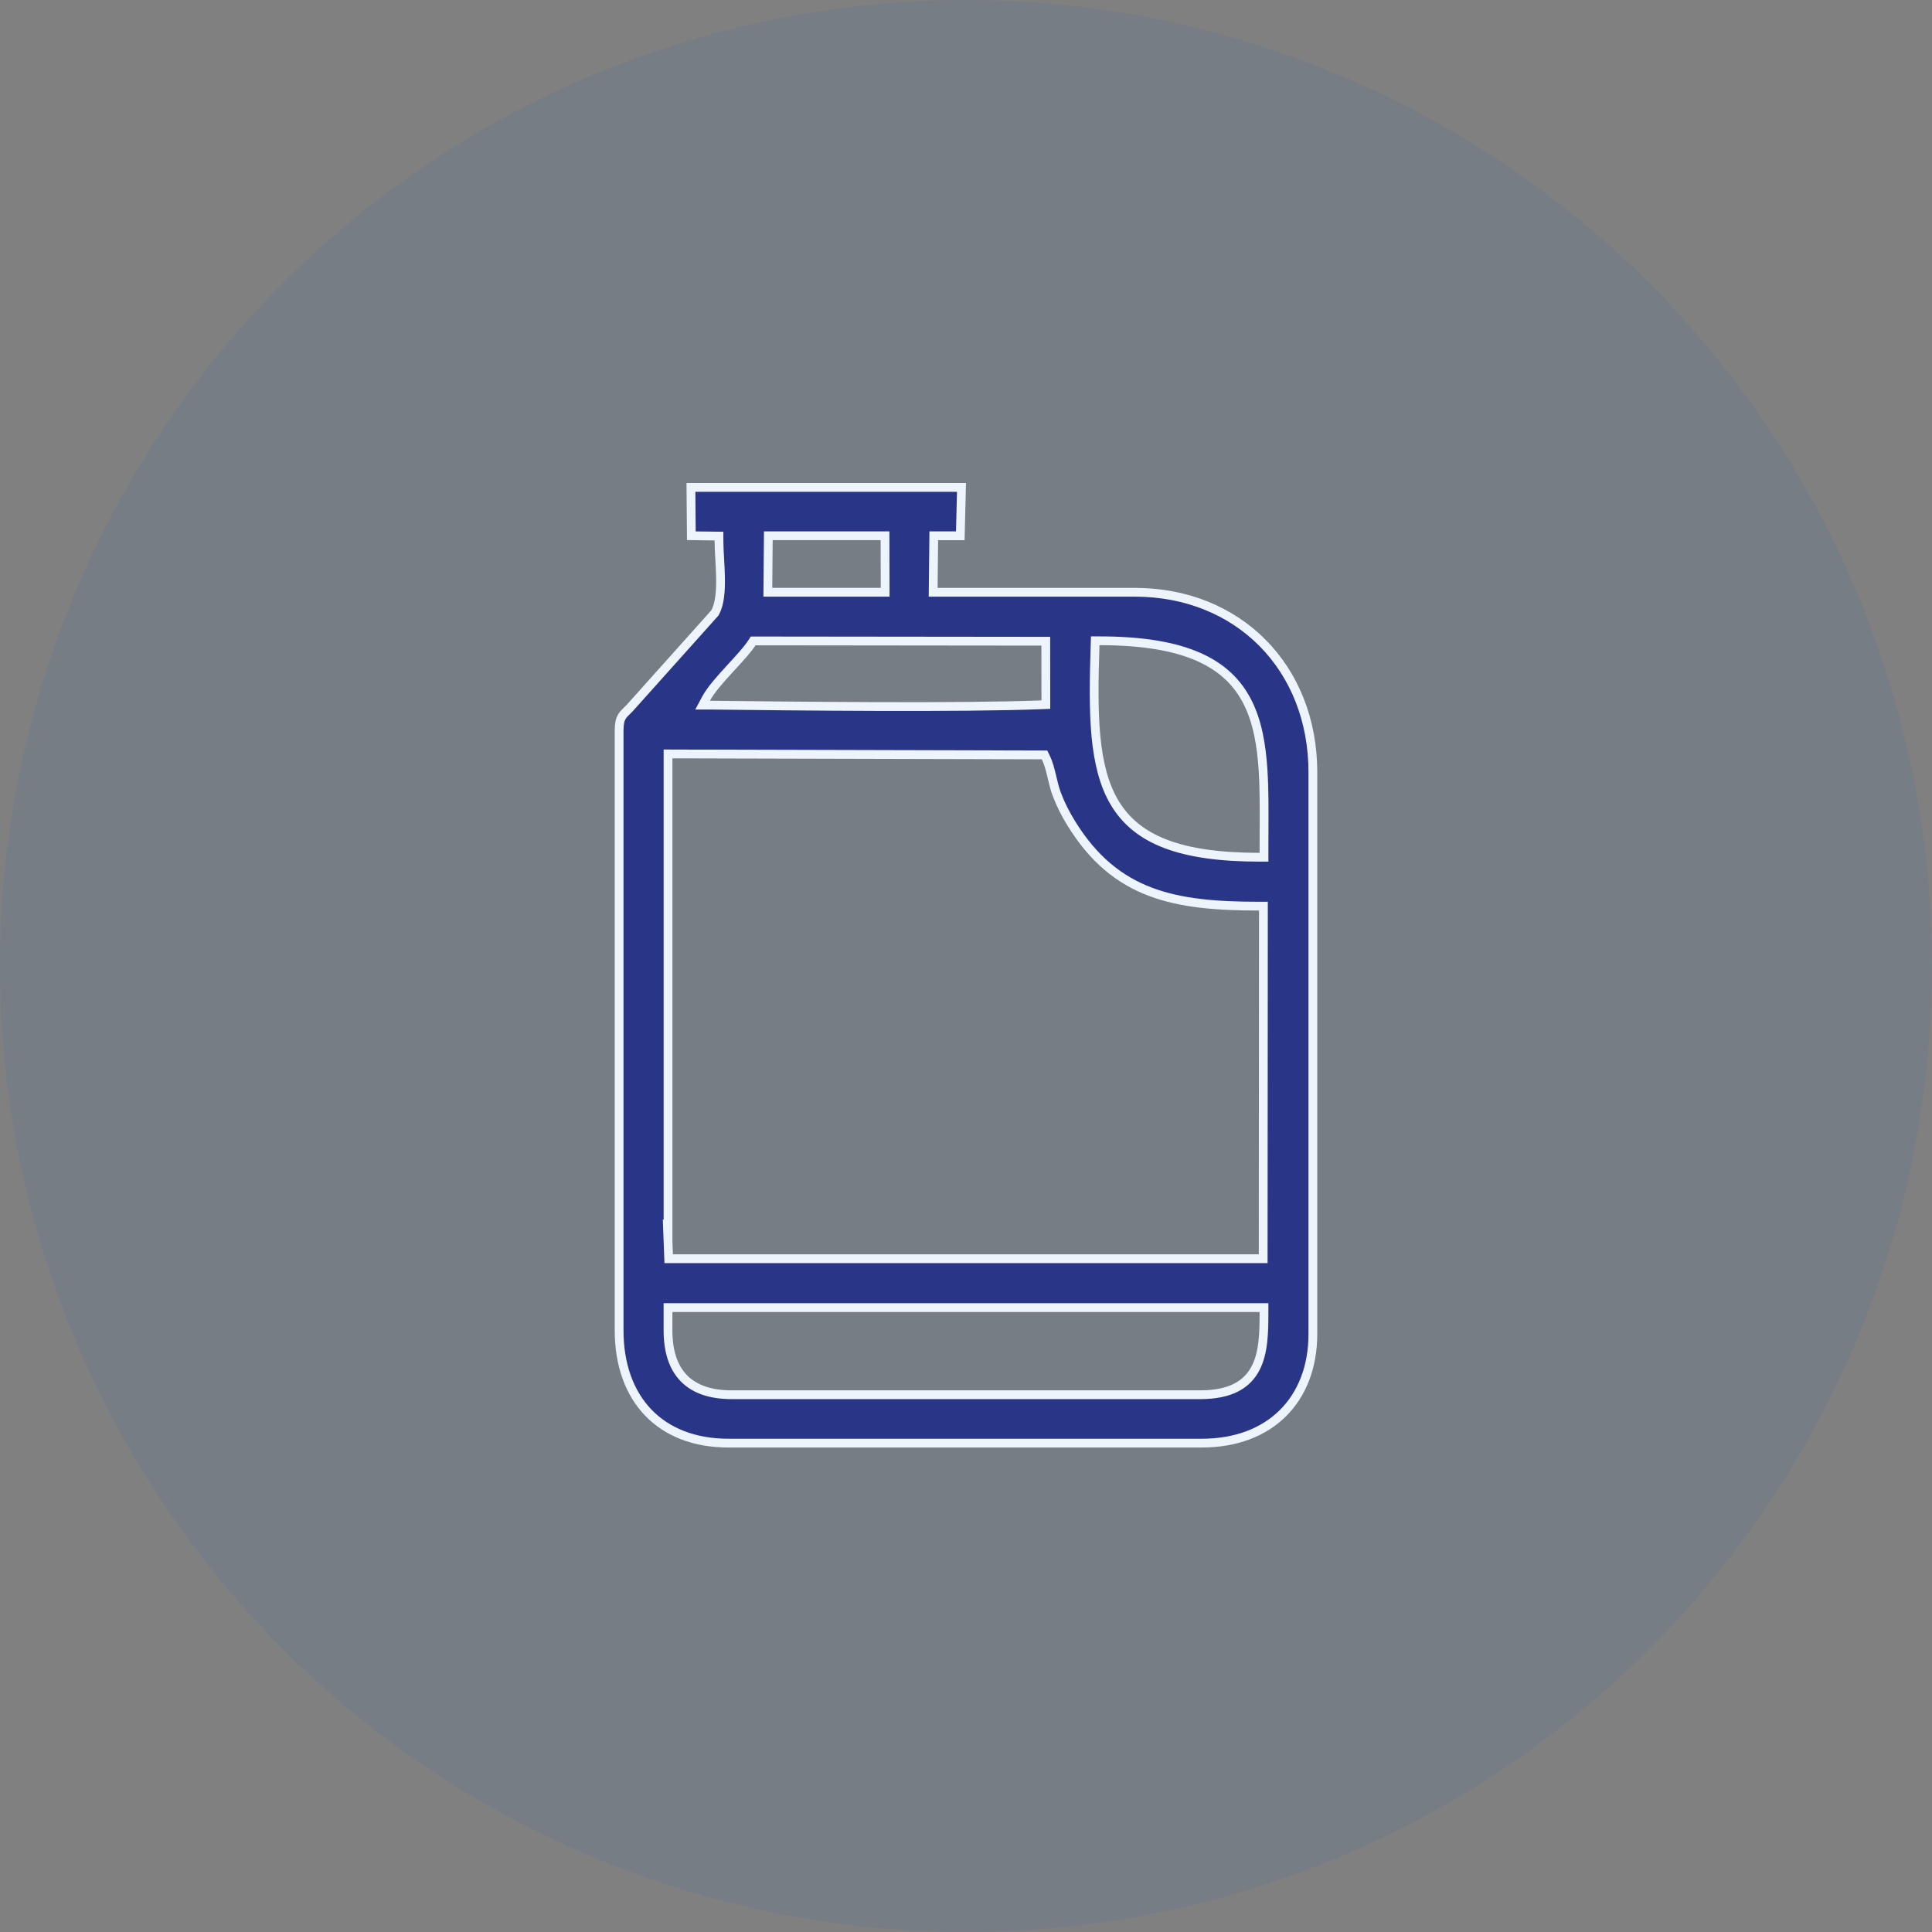
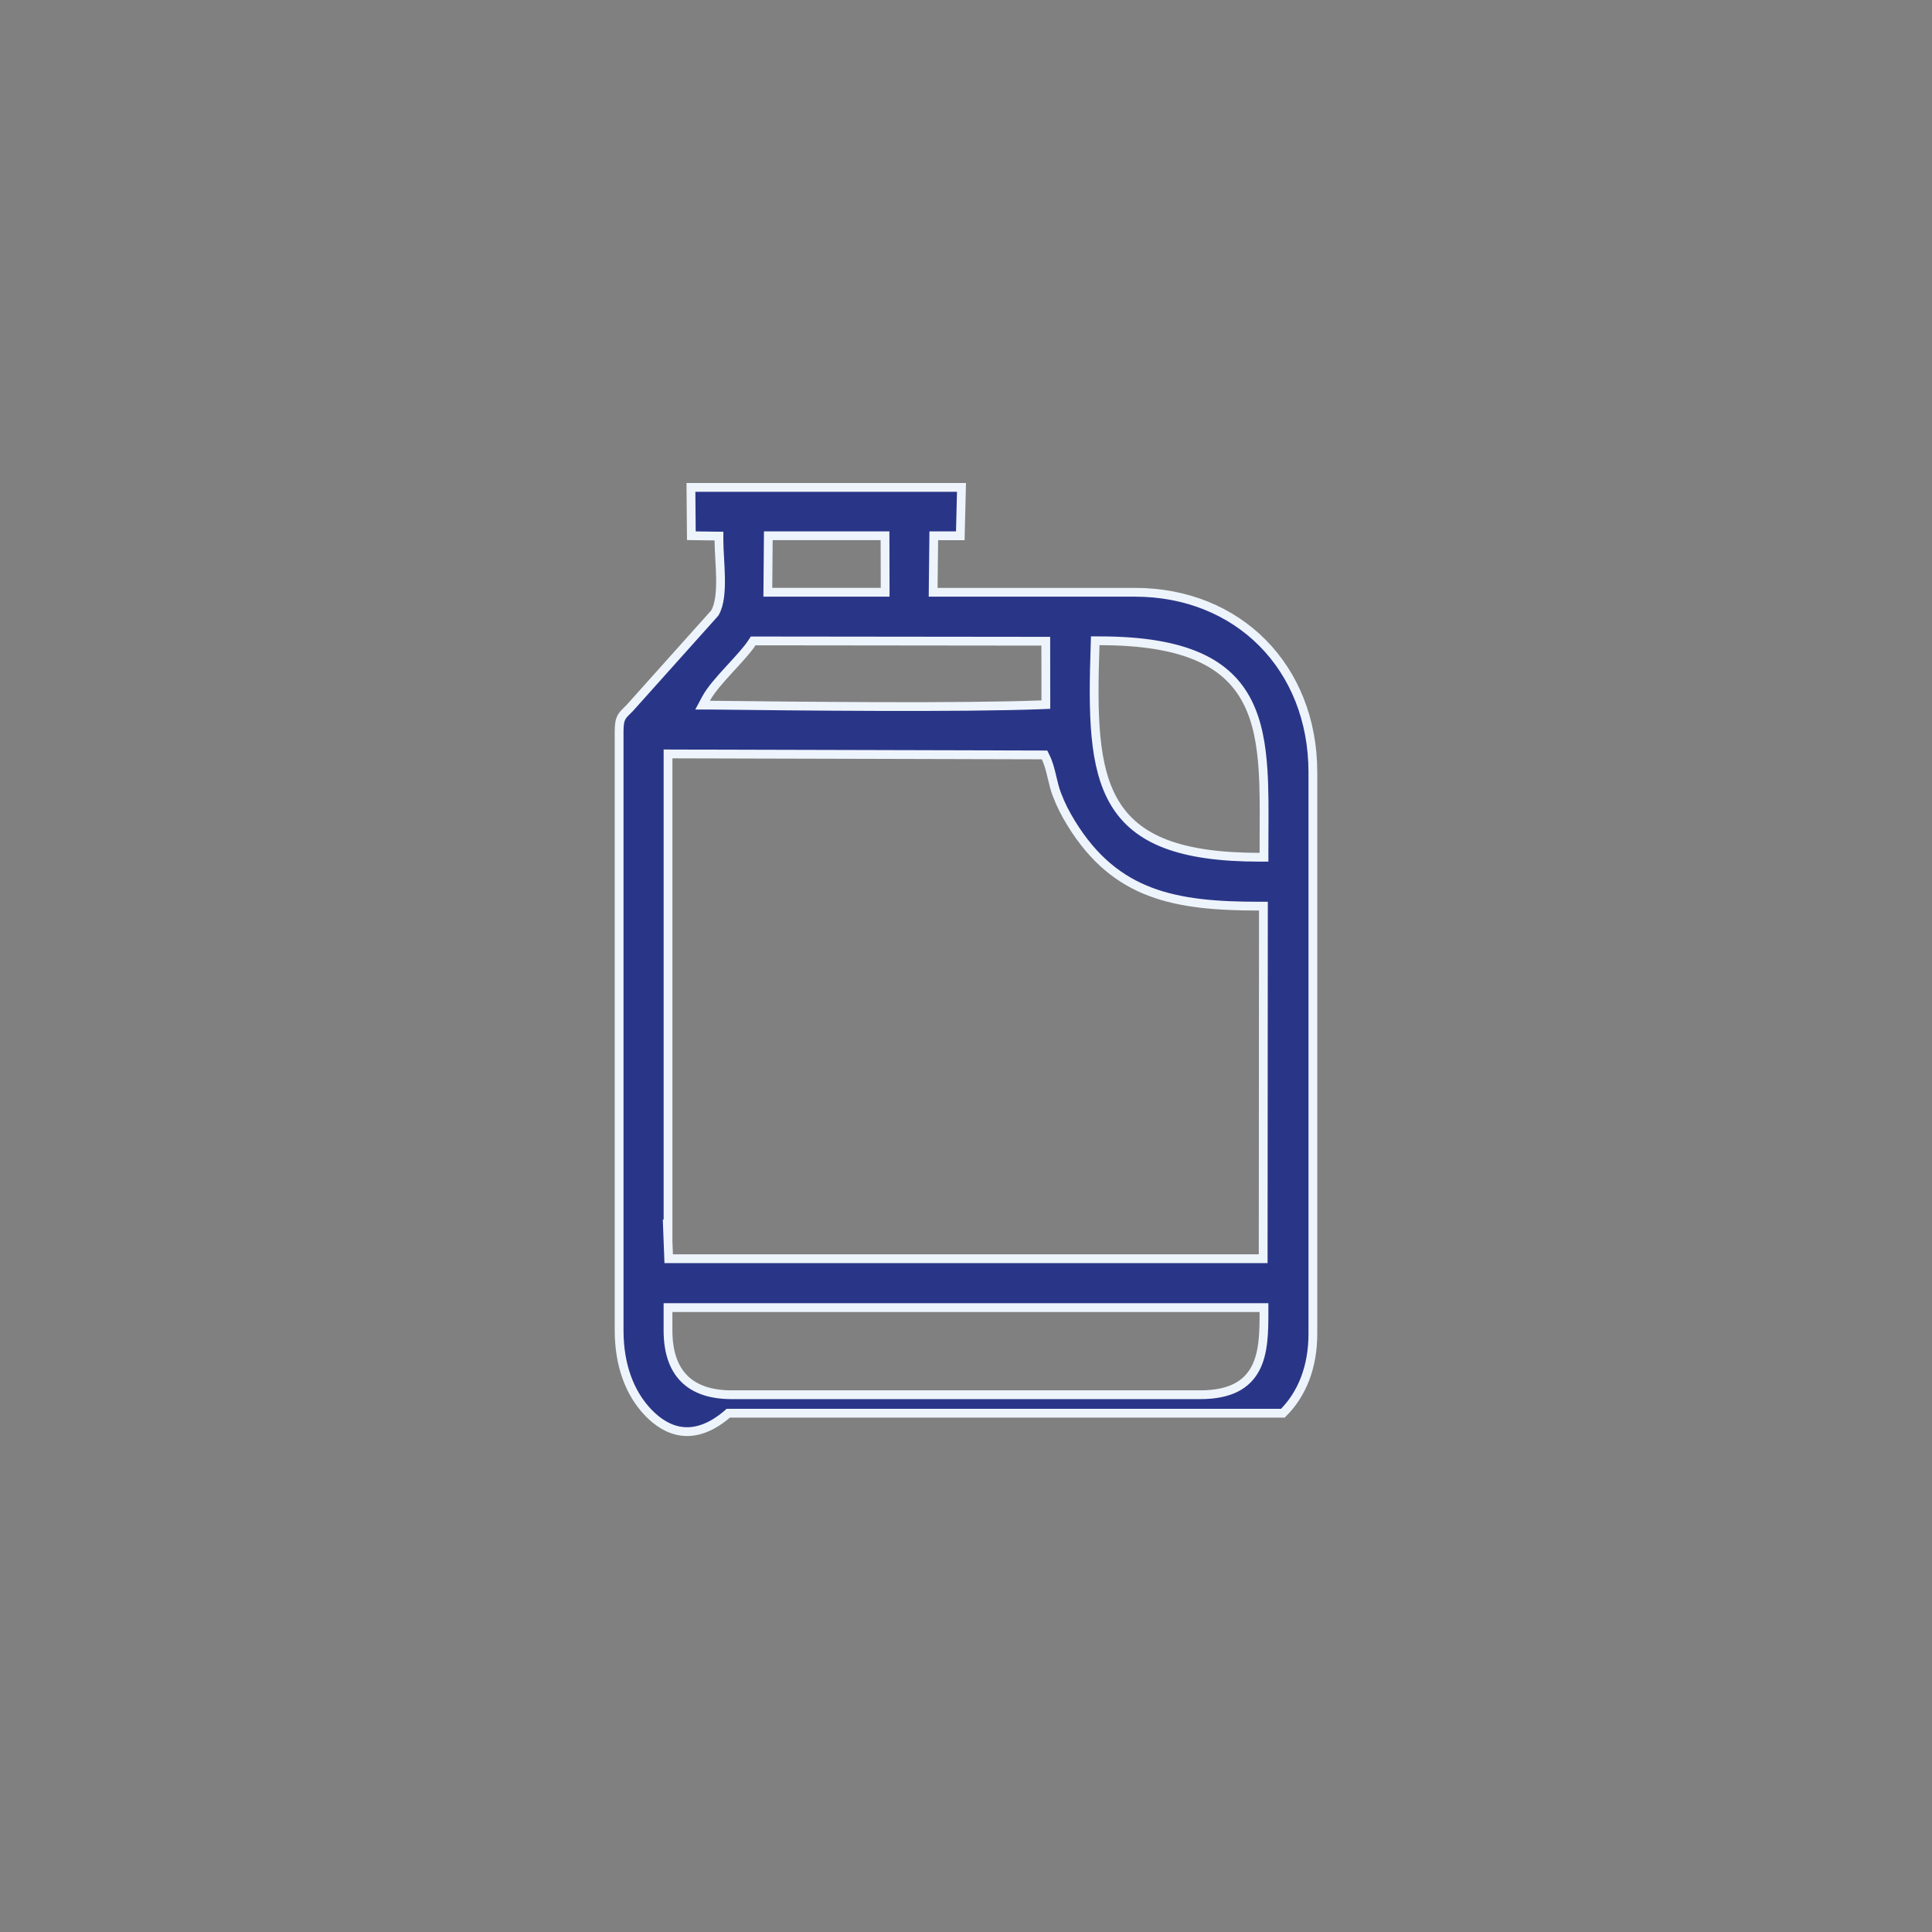
<svg xmlns="http://www.w3.org/2000/svg" width="88" height="88" viewBox="0 0 88 88" fill="none">
  <rect x="0" y="0" width="88" height="88" fill="#808080" stroke="none" />
-   <circle cx="44" cy="44" r="44" fill="#0B5BCC" fill-opacity="0.07" />
-   <path d="M31.471 22.2H43.795L43.74 24.404H42.73H42.532L42.53 24.602L42.506 26.774L42.504 26.977H42.706H51.688C56.402 26.977 59.8 30.406 59.8 35.18V60.754C59.8 62.267 59.303 63.508 58.433 64.37C57.564 65.232 56.304 65.732 54.748 65.732H33.174C31.611 65.732 30.374 65.223 29.526 64.34C28.677 63.455 28.2 62.175 28.2 60.597V33.297C28.2 32.959 28.245 32.788 28.312 32.666C28.375 32.552 28.462 32.467 28.607 32.325C28.63 32.303 28.654 32.279 28.679 32.255L28.679 32.255L28.688 32.245L32.539 27.944L32.553 27.929L32.564 27.911C32.682 27.705 32.746 27.447 32.781 27.176C32.816 26.903 32.824 26.601 32.818 26.298C32.813 26.004 32.796 25.704 32.78 25.423L32.779 25.397C32.762 25.107 32.748 24.84 32.748 24.616V24.418L32.55 24.416L31.49 24.402L31.471 22.2ZM34.976 26.774L34.974 26.976H35.176H40.117H40.317L40.317 26.776L40.312 24.603L40.311 24.403H40.112H35.194H34.996L34.994 24.602L34.976 26.774ZM32.003 32.118H32.335C36.277 32.165 43.77 32.245 47.445 32.102L47.637 32.094L47.637 31.902L47.634 29.407L47.634 29.207L47.434 29.207L34.414 29.193L34.306 29.193L34.247 29.283C34.045 29.591 33.696 29.97 33.324 30.376C33.282 30.422 33.24 30.468 33.197 30.514C32.791 30.958 32.37 31.429 32.16 31.824L32.003 32.118ZM57.373 39.046H57.573V38.846C57.573 38.531 57.575 38.219 57.576 37.913C57.582 36.907 57.587 35.95 57.53 35.07C57.455 33.919 57.273 32.874 56.831 31.995C55.932 30.206 54.009 29.187 50.08 29.187H49.886L49.88 29.38C49.827 30.953 49.806 32.343 49.919 33.539C50.033 34.735 50.282 35.754 50.779 36.58C51.787 38.252 53.759 39.046 57.373 39.046ZM57.573 59.76V59.56H57.373H30.627H30.427V59.76V60.597C30.427 61.535 30.656 62.277 31.155 62.784C31.654 63.291 32.391 63.528 33.331 63.528H54.669C55.35 63.528 55.883 63.416 56.297 63.206C56.714 62.993 56.998 62.687 57.189 62.321C57.562 61.606 57.573 60.661 57.573 59.76ZM30.428 56.033L30.408 56.014L30.427 56.525L30.451 57.139L30.458 57.332H30.651H57.336H57.536L57.536 57.132L57.547 41.474L57.547 41.274L57.347 41.274C55.434 41.274 53.804 41.15 52.398 40.619C51.002 40.091 49.814 39.156 48.798 37.507L48.798 37.507C48.526 37.065 48.321 36.666 48.136 36.178L48.136 36.178C48.047 35.946 47.986 35.693 47.924 35.43C47.917 35.4 47.91 35.37 47.903 35.341C47.834 35.054 47.758 34.754 47.631 34.497L47.577 34.386L47.453 34.385L30.628 34.341L30.428 34.34V34.541V56.033Z" fill="#293688" stroke="#EEF4FB" stroke-width="0.4" />
+   <path d="M31.471 22.2H43.795L43.74 24.404H42.73H42.532L42.53 24.602L42.506 26.774L42.504 26.977H42.706H51.688C56.402 26.977 59.8 30.406 59.8 35.18V60.754C59.8 62.267 59.303 63.508 58.433 64.37H33.174C31.611 65.732 30.374 65.223 29.526 64.34C28.677 63.455 28.2 62.175 28.2 60.597V33.297C28.2 32.959 28.245 32.788 28.312 32.666C28.375 32.552 28.462 32.467 28.607 32.325C28.63 32.303 28.654 32.279 28.679 32.255L28.679 32.255L28.688 32.245L32.539 27.944L32.553 27.929L32.564 27.911C32.682 27.705 32.746 27.447 32.781 27.176C32.816 26.903 32.824 26.601 32.818 26.298C32.813 26.004 32.796 25.704 32.78 25.423L32.779 25.397C32.762 25.107 32.748 24.84 32.748 24.616V24.418L32.55 24.416L31.49 24.402L31.471 22.2ZM34.976 26.774L34.974 26.976H35.176H40.117H40.317L40.317 26.776L40.312 24.603L40.311 24.403H40.112H35.194H34.996L34.994 24.602L34.976 26.774ZM32.003 32.118H32.335C36.277 32.165 43.77 32.245 47.445 32.102L47.637 32.094L47.637 31.902L47.634 29.407L47.634 29.207L47.434 29.207L34.414 29.193L34.306 29.193L34.247 29.283C34.045 29.591 33.696 29.97 33.324 30.376C33.282 30.422 33.24 30.468 33.197 30.514C32.791 30.958 32.37 31.429 32.16 31.824L32.003 32.118ZM57.373 39.046H57.573V38.846C57.573 38.531 57.575 38.219 57.576 37.913C57.582 36.907 57.587 35.95 57.53 35.07C57.455 33.919 57.273 32.874 56.831 31.995C55.932 30.206 54.009 29.187 50.08 29.187H49.886L49.88 29.38C49.827 30.953 49.806 32.343 49.919 33.539C50.033 34.735 50.282 35.754 50.779 36.58C51.787 38.252 53.759 39.046 57.373 39.046ZM57.573 59.76V59.56H57.373H30.627H30.427V59.76V60.597C30.427 61.535 30.656 62.277 31.155 62.784C31.654 63.291 32.391 63.528 33.331 63.528H54.669C55.35 63.528 55.883 63.416 56.297 63.206C56.714 62.993 56.998 62.687 57.189 62.321C57.562 61.606 57.573 60.661 57.573 59.76ZM30.428 56.033L30.408 56.014L30.427 56.525L30.451 57.139L30.458 57.332H30.651H57.336H57.536L57.536 57.132L57.547 41.474L57.547 41.274L57.347 41.274C55.434 41.274 53.804 41.15 52.398 40.619C51.002 40.091 49.814 39.156 48.798 37.507L48.798 37.507C48.526 37.065 48.321 36.666 48.136 36.178L48.136 36.178C48.047 35.946 47.986 35.693 47.924 35.43C47.917 35.4 47.91 35.37 47.903 35.341C47.834 35.054 47.758 34.754 47.631 34.497L47.577 34.386L47.453 34.385L30.628 34.341L30.428 34.34V34.541V56.033Z" fill="#293688" stroke="#EEF4FB" stroke-width="0.4" />
</svg>